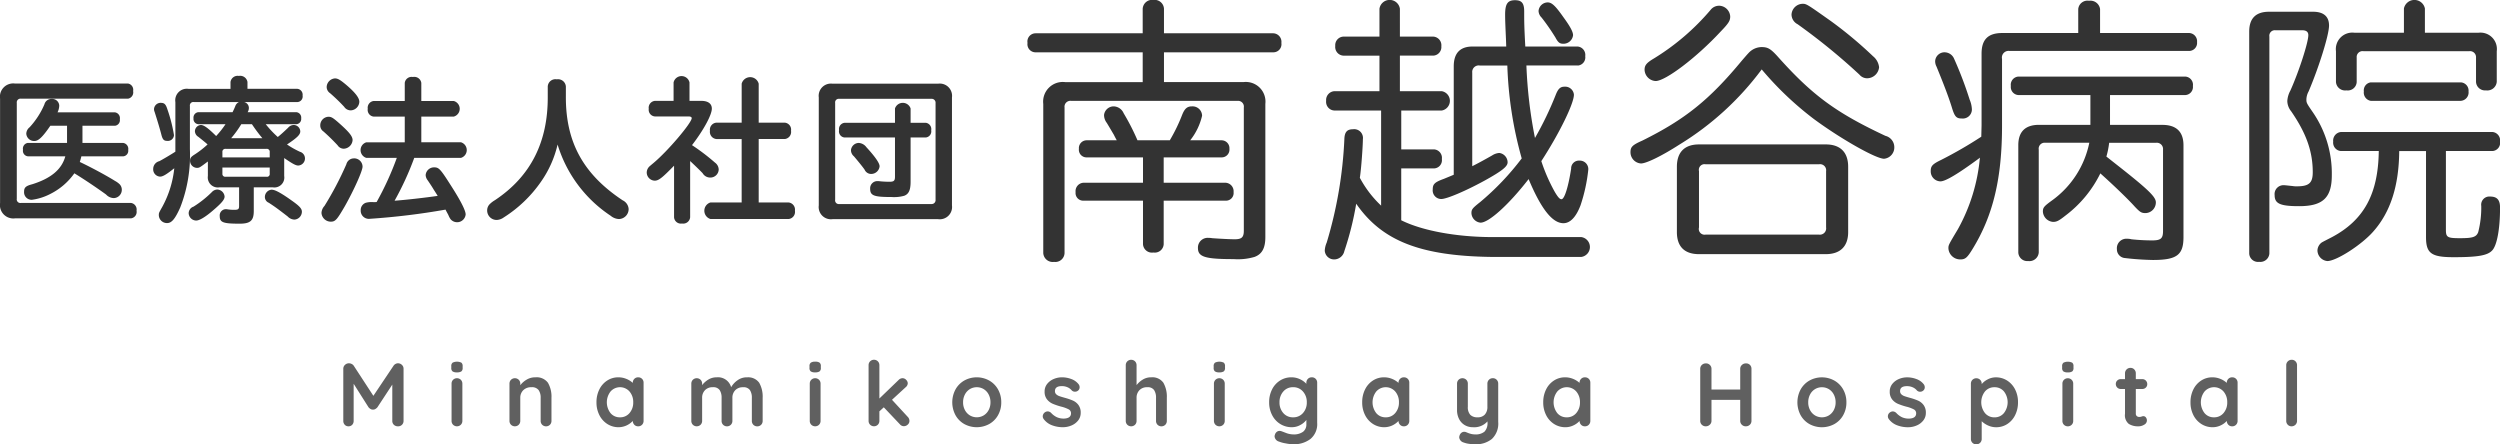
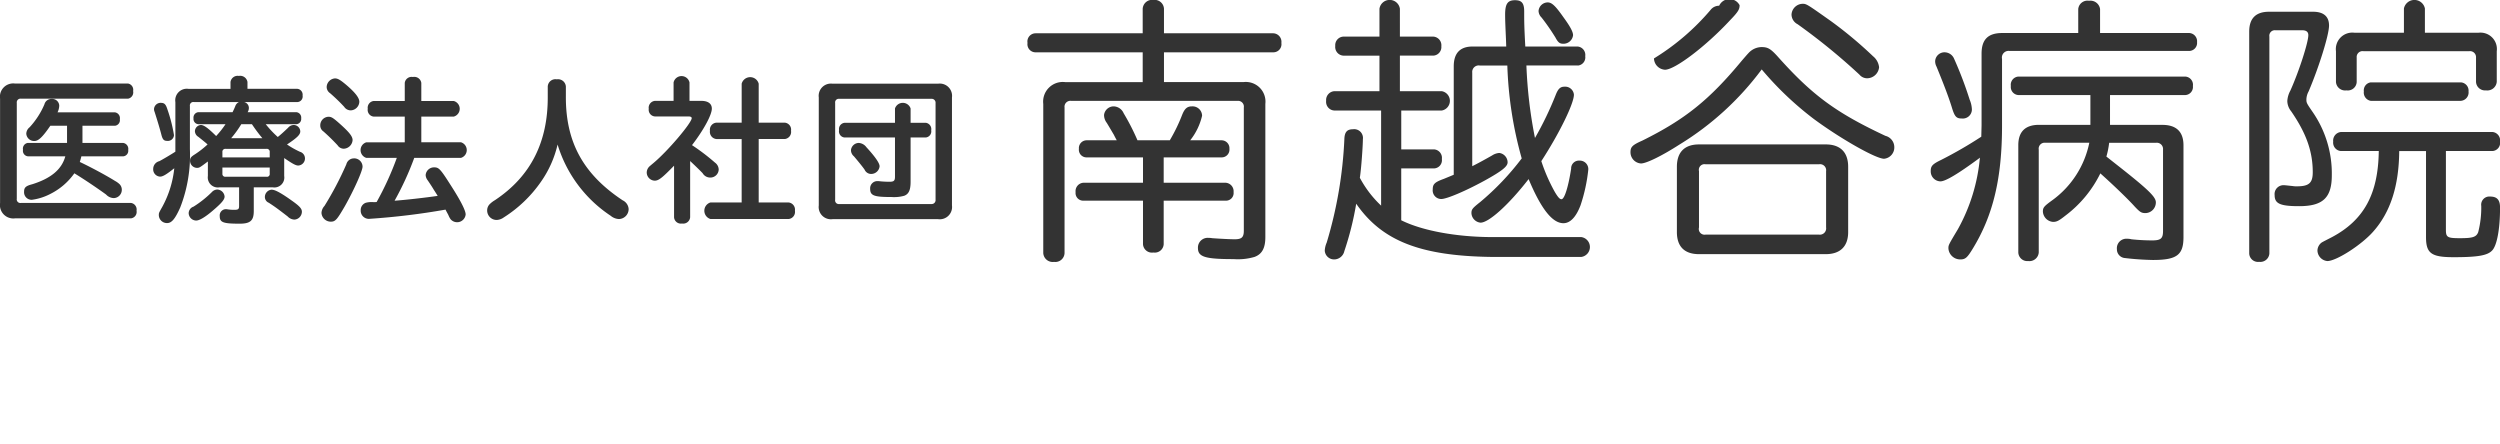
<svg xmlns="http://www.w3.org/2000/svg" id="logo.svg" width="417.094" height="74.125" viewBox="0 0 417.094 74.125">
  <defs>
    <style>
      .cls-1 {
        fill: #333;
      }

      .cls-1, .cls-2 {
        fill-rule: evenodd;
      }

      .cls-2 {
        fill: #606060;
      }
    </style>
  </defs>
  <path id="医療法人社団" class="cls-1" d="M292.345,823.577a0.6,0.6,0,0,1-.7-0.7V806.881a0.621,0.621,0,0,1,.7-0.7h17.873a1.069,1.069,0,0,0,.834-1.274,1.056,1.056,0,0,0-.834-1.249H291.355a2.217,2.217,0,0,0-2.5,2.523V823.6a2.236,2.236,0,0,0,2.5,2.549h19.332a1.078,1.078,0,0,0,.938-1.274,1.107,1.107,0,0,0-.938-1.3H292.345ZM302.611,810.7h5.419a0.939,0.939,0,0,0,.808-1.093,0.977,0.977,0,0,0-.808-1.144h-9.588a2.714,2.714,0,0,0,.287-1.118,1.17,1.17,0,0,0-1.277-1.118,1.2,1.2,0,0,0-1.2.91,13.29,13.29,0,0,1-2.476,3.823,1.416,1.416,0,0,0-.547,1.066,1.317,1.317,0,0,0,1.329,1.222c0.7,0,1.381-.65,2.684-2.548h2.787v2.861h-6.539a0.961,0.961,0,0,0-.808,1.144,0.923,0.923,0,0,0,.808,1.092h6.253c-0.6,2.185-2.371,3.667-5.5,4.655-1.094.286-1.381,0.547-1.381,1.249a1.258,1.258,0,0,0,1.3,1.352,9.29,9.29,0,0,0,3.048-.962,10.853,10.853,0,0,0,4.039-3.459c1.459,0.884,3.673,2.367,5.289,3.537a1.816,1.816,0,0,0,1.3.6,1.385,1.385,0,0,0,1.329-1.4,1.32,1.32,0,0,0-.391-0.937,3.544,3.544,0,0,0-.729-0.52c-1.407-.884-4.012-2.288-5.888-3.172,0.1-.313.182-0.6,0.26-0.937h6.983a0.927,0.927,0,0,0,.833-1.066,1,1,0,0,0-.833-1.17h-6.8V810.7Zm26.1-3.953a1.138,1.138,0,0,0-.6.65c-0.156.39-.26,0.624-0.469,1.04h-5.732a0.906,0.906,0,0,0-.781,1.014,0.879,0.879,0,0,0,.781.989h4.56a15.875,15.875,0,0,1-1.563,1.976c-1.329-1.326-2.059-1.846-2.554-1.846a1.072,1.072,0,0,0-.99,1.04,1.145,1.145,0,0,0,.573.937c0.652,0.52,1.3,1.039,1.538,1.274a15.886,15.886,0,0,1-2.059,1.612c-0.7.442-.859,0.625-0.859,1.093a1.18,1.18,0,0,0,1.12,1.2c0.417,0,.469-0.026,1.85-1.067v2.419a1.673,1.673,0,0,0,1.9,1.9h3.308v3.094c0,0.52-.13.651-0.755,0.651a6.7,6.7,0,0,1-1.173-.078,1.489,1.489,0,0,0-.286-0.027,1.038,1.038,0,0,0-1.016,1.145c0,1.066.547,1.274,3.335,1.274,1.771,0,2.344-.52,2.344-2.107v-3.952h3.2a1.655,1.655,0,0,0,1.876-1.9v-2.991c1.407,0.963,1.928,1.249,2.345,1.249a1.181,1.181,0,0,0,1.12-1.2,1.147,1.147,0,0,0-.834-1.092,14.445,14.445,0,0,1-2.162-1.222c1.693-1.118,2.215-1.639,2.215-2.185a1.113,1.113,0,0,0-1.1-1.066,1.256,1.256,0,0,0-.938.468c-0.6.572-1.3,1.222-1.719,1.535a16.888,16.888,0,0,1-2.006-2.133h5.132a0.88,0.88,0,0,0,.782-0.989,0.906,0.906,0,0,0-.782-1.014h-8.155a1.352,1.352,0,0,0,.209-0.728,1.011,1.011,0,0,0-.782-0.962h8.859a0.929,0.929,0,0,0,.885-1.092,0.982,0.982,0,0,0-.885-1.119h-8.312V803.4a1.226,1.226,0,0,0-1.433-1.014A1.2,1.2,0,0,0,327.3,803.4v1.144h-7.008a1.931,1.931,0,0,0-2.189,2.211v8.27c-0.677.442-2.162,1.326-2.683,1.586a1.334,1.334,0,0,0-1.016,1.275,1.212,1.212,0,0,0,1.146,1.3c0.469,0,1.068-.364,2.371-1.4a17.076,17.076,0,0,1-2.006,6.45c-0.573,1.014-.573,1.014-0.573,1.4a1.357,1.357,0,0,0,1.381,1.3c0.755,0,1.328-.676,2.188-2.6a24.071,24.071,0,0,0,1.616-9.753V807.4a0.567,0.567,0,0,1,.677-0.65h7.5Zm5.133,10.923v1.014a0.456,0.456,0,0,1-.547.52h-6.8a0.465,0.465,0,0,1-.547-0.52v-1.014h7.894Zm-7.894-1.691V815.1a0.483,0.483,0,0,1,.547-0.546h6.8a0.483,0.483,0,0,1,.547.546v0.884h-7.894Zm1.459-3.2a18.219,18.219,0,0,0,1.693-2.34h1.772a25.933,25.933,0,0,0,1.745,2.34h-5.21Zm-2.267,8.557a1.292,1.292,0,0,0-.938.416,17.7,17.7,0,0,1-3.074,2.445,1.169,1.169,0,0,0-.808,1.118,1.276,1.276,0,0,0,1.251,1.2c0.573,0,1.641-.65,3.022-1.872,1.3-1.119,1.719-1.665,1.719-2.133A1.281,1.281,0,0,0,325.14,821.341Zm9.041,0.026a1.226,1.226,0,0,0-1.147,1.222,1.037,1.037,0,0,0,.652.962c1.068,0.7,1.433.963,3.152,2.289a1.612,1.612,0,0,0,1.147.52,1.329,1.329,0,0,0,1.224-1.3c0-.52-0.365-0.937-1.693-1.873C335.744,821.913,334.728,821.367,334.181,821.367Zm-18.473-14.486a1.111,1.111,0,0,0-1.172,1.04,1.18,1.18,0,0,0,.1.468c0.521,1.639.834,2.679,1.121,3.771,0.208,0.833.416,1.067,0.964,1.067a1.016,1.016,0,0,0,1.146-.963,24.983,24.983,0,0,0-1.094-4.291C316.516,807.141,316.282,806.881,315.708,806.881Zm50.043,9.181a1.359,1.359,0,0,0,0-2.6h-6.618V809.17h5.419a1.349,1.349,0,0,0,0-2.6h-5.419v-3.017a1.183,1.183,0,0,0-1.407-.988,1.146,1.146,0,0,0-1.355.988v3.017h-5.21a1.138,1.138,0,0,0-.964,1.3,1.121,1.121,0,0,0,.964,1.3h5.21v4.291h-6.409a1.359,1.359,0,0,0,0,2.6h5.081a49.763,49.763,0,0,1-3.361,7.359,4.122,4.122,0,0,1-.5.026,3.763,3.763,0,0,0-1.3.1,1.278,1.278,0,0,0-.86,1.249,1.362,1.362,0,0,0,1.511,1.43,117.477,117.477,0,0,0,12.636-1.534c0.157,0.312.261,0.494,0.469,0.884a3.666,3.666,0,0,0,.365.7,1.43,1.43,0,0,0,2.527-.78c0-.65-0.833-2.289-2.4-4.734-1.8-2.834-2.058-3.12-2.839-3.12a1.4,1.4,0,0,0-1.433,1.274,1.515,1.515,0,0,0,.338.884c0.547,0.806.782,1.171,1.042,1.613,0.209,0.312.417,0.65,0.626,0.988-2.137.312-5.367,0.676-7.191,0.806a49.273,49.273,0,0,0,3.283-7.151h7.79ZM344.725,802.8a1.492,1.492,0,0,0-1.381,1.43,1.267,1.267,0,0,0,.574,1.04,30.089,30.089,0,0,1,2.344,2.263,1.314,1.314,0,0,0,1.1.6,1.5,1.5,0,0,0,1.433-1.43c0-.65-0.678-1.535-2.137-2.783C345.611,803.032,345.194,802.8,344.725,802.8Zm-1.068,6.4a1.424,1.424,0,0,0-1.381,1.456,1.185,1.185,0,0,0,.521.988c0.86,0.755,1.668,1.561,2.371,2.315a1.234,1.234,0,0,0,1.042.572,1.543,1.543,0,0,0,1.459-1.431c0-.6-0.5-1.248-1.875-2.5C344.439,809.378,344.152,809.2,343.657,809.2Zm4.247,6.943a1.3,1.3,0,0,0-1.277.989,54.277,54.277,0,0,1-3.647,6.943,1.836,1.836,0,0,0-.5,1.171,1.561,1.561,0,0,0,1.537,1.456c0.781,0,1.042-.312,2.371-2.6,1.511-2.678,2.944-5.877,2.944-6.579A1.4,1.4,0,0,0,347.9,816.139Zm35.348-11.989a1.308,1.308,0,0,0-1.511-1.2,1.282,1.282,0,0,0-1.512,1.2v1.638c0.053,7.646-2.865,13.368-8.806,17.321a4.432,4.432,0,0,0-.859.65,1.472,1.472,0,0,0-.443,1.067,1.577,1.577,0,0,0,1.589,1.586,2.142,2.142,0,0,0,1.172-.416,21.581,21.581,0,0,0,6.175-5.9,17.8,17.8,0,0,0,2.814-6.267,21.849,21.849,0,0,0,8.858,11.885,2.3,2.3,0,0,0,1.381.546,1.667,1.667,0,0,0,1.615-1.665,1.731,1.731,0,0,0-.99-1.456c-6.591-4.369-9.535-9.727-9.483-17.4V804.15Zm20.731,12.431c0.73,0.676,1.746,1.665,2.085,2.029a1.451,1.451,0,0,0,1.276.728,1.389,1.389,0,0,0,1.407-1.352,1.471,1.471,0,0,0-.625-1.144,35.549,35.549,0,0,0-3.83-2.913c1.928-2.5,3.309-5.045,3.309-6.086,0-.832-0.625-1.3-1.772-1.3h-1.954v-3.069a1.361,1.361,0,0,0-2.657,0v3.069h-3.1a1.15,1.15,0,0,0-1.042,1.326,1.115,1.115,0,0,0,1.042,1.274H403.7c0.365,0,.547.1,0.547,0.286,0,0.781-3.986,5.488-6.357,7.465-0.651.546-.651,0.546-0.756,0.65a1.44,1.44,0,0,0-.391.936,1.379,1.379,0,0,0,1.329,1.378c0.652,0,1.225-.442,3.231-2.5v8.608a1.137,1.137,0,0,0,1.329,1.04,1.161,1.161,0,0,0,1.354-1.04v-9.389Zm8.6-6.4H408.36a1.177,1.177,0,0,0-1.068,1.352,1.2,1.2,0,0,0,1.068,1.378h4.221V823.5H407.37a1.443,1.443,0,0,0,0,2.757h13.053a1.186,1.186,0,0,0,1.043-1.378,1.2,1.2,0,0,0-1.043-1.379h-5V812.914h4.351a1.186,1.186,0,0,0,1.042-1.378,1.161,1.161,0,0,0-1.042-1.352h-4.351v-6.5a1.469,1.469,0,0,0-2.84,0v6.5Zm25.578,0.026h-8.442a1.041,1.041,0,0,0-.885,1.222,1.025,1.025,0,0,0,.885,1.222h8.442v6.554c0,0.65-.182.833-0.886,0.833a14.91,14.91,0,0,1-1.615-.079,2.3,2.3,0,0,0-.365-0.026,1.2,1.2,0,0,0-1.277,1.275c0,1.144.626,1.378,3.57,1.378a6.239,6.239,0,0,0,2.11-.208c0.756-.286,1.068-0.936,1.068-2.34v-7.387h2.554a1.029,1.029,0,0,0,.885-1.2,1.067,1.067,0,0,0-.885-1.248h-2.554v-2.393a1.374,1.374,0,0,0-2.605,0v2.393Zm-6.045,3.355a1.329,1.329,0,0,0-1.3,1.222,1.366,1.366,0,0,0,.5,1.014c0.7,0.832,1.407,1.691,1.771,2.211a1.188,1.188,0,0,0,1.1.728,1.417,1.417,0,0,0,1.407-1.274c0-.521-0.73-1.587-2.189-3.173A1.734,1.734,0,0,0,432.114,813.565Zm-4.377-9.883a2.038,2.038,0,0,0-2.292,2.289v18.022a2.038,2.038,0,0,0,2.292,2.289H445.35a2.047,2.047,0,0,0,2.319-2.289V805.971a2.047,2.047,0,0,0-2.319-2.289H427.737Zm0.443,3.225a0.6,0.6,0,0,1,.678-0.7h15.371a0.644,0.644,0,0,1,.7.7v16.124a0.652,0.652,0,0,1-.7.728H428.858a0.612,0.612,0,0,1-.678-0.728V806.907Z" transform="translate(-288.844 -789.719)" />
-   <path id="南越谷病院" class="cls-1" d="M483.039,803.417v-4.968H501.29a1.353,1.353,0,0,0,1.336-1.564,1.419,1.419,0,0,0-1.336-1.611H483.039V791.18a1.563,1.563,0,0,0-1.751-1.472,1.581,1.581,0,0,0-1.8,1.472v4.094H461.608a1.372,1.372,0,0,0-1.336,1.611,1.353,1.353,0,0,0,1.336,1.564H479.49v4.968H466.54a3.279,3.279,0,0,0-3.641,3.635V831.94a1.581,1.581,0,0,0,1.8,1.472,1.539,1.539,0,0,0,1.752-1.472V807.649a0.977,0.977,0,0,1,1.106-1.1H495.3a0.963,0.963,0,0,1,1.06,1.1v20.565c0,1.1-.368,1.425-1.521,1.425-0.737,0-2.534-.091-3.779-0.183a2.594,2.594,0,0,0-.553-0.047,1.623,1.623,0,0,0-1.8,1.7c0,1.472,1.2,1.84,5.945,1.84a9.8,9.8,0,0,0,3.5-.368c1.244-.46,1.8-1.472,1.8-3.312v-22.22a3.279,3.279,0,0,0-3.641-3.635H483.039Zm-3.5,12.559v4.233h-9.955a1.4,1.4,0,0,0-1.29,1.564,1.273,1.273,0,0,0,1.29,1.426h9.955v7.269a1.5,1.5,0,0,0,1.752,1.38,1.485,1.485,0,0,0,1.7-1.38V823.2h10.37a1.273,1.273,0,0,0,1.29-1.426,1.424,1.424,0,0,0-1.29-1.564h-10.37v-4.233h9.678a1.3,1.3,0,0,0,1.291-1.426,1.324,1.324,0,0,0-1.291-1.426h-5.254a10.336,10.336,0,0,0,1.982-4.094,1.588,1.588,0,0,0-1.7-1.564c-0.784,0-1.2.367-1.613,1.38a28.482,28.482,0,0,1-2.074,4.278h-5.392a37.742,37.742,0,0,0-2.305-4.508,1.877,1.877,0,0,0-1.613-1.15,1.621,1.621,0,0,0-1.659,1.426,2.162,2.162,0,0,0,.461,1.334c0.968,1.61,1.06,1.794,1.152,1.932,0.138,0.276.277,0.552,0.507,0.966h-5.023a1.3,1.3,0,0,0-1.291,1.426,1.274,1.274,0,0,0,1.291,1.426h9.4Zm43.087,1.841h5.485a1.37,1.37,0,0,0,1.29-1.564,1.415,1.415,0,0,0-1.29-1.611h-5.485v-6.486H529.4a1.638,1.638,0,0,0,0-3.221h-7V799h5.577a1.428,1.428,0,0,0,1.336-1.564,1.444,1.444,0,0,0-1.336-1.61h-5.577V791.18a1.723,1.723,0,0,0-3.41,0v4.647h-6.038a1.428,1.428,0,0,0-1.336,1.564,1.444,1.444,0,0,0,1.336,1.61h6.038v5.934h-7.559a1.474,1.474,0,0,0-1.336,1.61,1.445,1.445,0,0,0,1.336,1.611h7.835v15.871a18.062,18.062,0,0,1-3.549-4.646c0.231-1.427.507-5.337,0.507-6.441a1.465,1.465,0,0,0-1.659-1.656c-0.968,0-1.383.46-1.429,1.61a70.443,70.443,0,0,1-2.949,17.3,3.829,3.829,0,0,0-.323,1.334A1.561,1.561,0,0,0,511.516,833a1.759,1.759,0,0,0,1.613-1.38,50.824,50.824,0,0,0,1.982-7.913c4.286,6.211,10.739,8.741,22.721,8.879h14.84a1.674,1.674,0,0,0,0-3.312H537.878c-5.991,0-11.752-1.058-15.255-2.807v-8.648Zm29.45-17.16a1.366,1.366,0,0,0,1.245-1.564,1.41,1.41,0,0,0-1.245-1.61h-8.756c-0.185-3.45-.185-4.187-0.185-5.889,0-1.334-.414-1.84-1.521-1.84-1.244,0-1.659.6-1.659,2.438,0,0.828.046,1.932,0.139,4l0.046,1.289h-5.623c-2.074,0-3.134,1.1-3.134,3.312v18.08c-0.645.276-1.106,0.46-1.659,0.69-1.521.552-1.844,0.874-1.844,1.748a1.433,1.433,0,0,0,1.429,1.61c0.922,0,4.148-1.38,7.328-3.128,2.811-1.564,3.733-2.3,3.733-2.991a1.6,1.6,0,0,0-1.382-1.564,2.5,2.5,0,0,0-1.2.414c-0.968.552-2.212,1.243-3.318,1.795v-15.6a1.085,1.085,0,0,1,1.244-1.2h4.609a64.6,64.6,0,0,0,2.4,15.5,44.251,44.251,0,0,1-6.914,7.269c-1.336,1.058-1.474,1.242-1.474,1.886a1.679,1.679,0,0,0,1.521,1.565c1.382,0,4.7-2.991,8.019-7.269,2.074,4.968,3.963,7.36,5.807,7.36,1.152,0,2.12-1.057,2.857-2.99a27.724,27.724,0,0,0,1.291-5.934,1.414,1.414,0,0,0-1.475-1.518,1.29,1.29,0,0,0-1.383,1.334c-0.461,2.99-1.106,5.106-1.613,5.106-0.276,0-.553-0.276-1.106-1.2a29.062,29.062,0,0,1-2.258-5.153c3.042-4.692,5.438-9.614,5.438-11.086a1.459,1.459,0,0,0-1.567-1.335c-0.691,0-1.06.322-1.475,1.38a55.239,55.239,0,0,1-3.456,7.177,76.321,76.321,0,0,1-1.429-12.1h8.572Zm-5.023-10.535a1.551,1.551,0,0,0-1.521,1.426,1.627,1.627,0,0,0,.507,1.1,36.073,36.073,0,0,1,2.3,3.312c0.461,0.874.738,1.059,1.337,1.059a1.608,1.608,0,0,0,1.613-1.426c0-.553-0.461-1.427-1.567-2.945C548.34,790.674,547.741,790.122,547.05,790.122ZM572.3,813.814c-2.4,0-3.687,1.288-3.687,3.726v10.9c0,2.392,1.244,3.68,3.687,3.68h21.154c2.4,0,3.733-1.288,3.733-3.68v-10.9c0-2.438-1.336-3.726-3.733-3.726H572.3Zm0,4.463a0.944,0.944,0,0,1,1.106-1.15h18.9a1.02,1.02,0,0,1,1.2,1.15v9.384a1.053,1.053,0,0,1-1.2,1.2h-18.9a0.961,0.961,0,0,1-1.106-1.2v-9.384Zm3.364-27.6a1.787,1.787,0,0,0-1.428.69,39.344,39.344,0,0,1-9.448,8.1c-1.245.736-1.567,1.15-1.567,1.886a1.951,1.951,0,0,0,1.843,1.886c1.659,0,6.867-3.956,10.831-8.235,1.382-1.426,1.613-1.839,1.613-2.53A1.9,1.9,0,0,0,575.665,790.674Zm13.873-.322a1.9,1.9,0,0,0-1.8,1.794,1.844,1.844,0,0,0,1.014,1.61,102.446,102.446,0,0,1,10.324,8.419,1.66,1.66,0,0,0,1.336.6,2.032,2.032,0,0,0,1.936-1.84,2.752,2.752,0,0,0-1.014-1.84,68.294,68.294,0,0,0-7-5.843C590.229,790.352,590.229,790.352,589.538,790.352ZM582.763,801.3a53.9,53.9,0,0,0,8.71,8.281c4.425,3.266,10.324,6.624,11.707,6.624a1.894,1.894,0,0,0,1.705-1.978,1.948,1.948,0,0,0-1.475-1.84c-8.157-3.818-12.121-6.717-17.744-12.973-1.382-1.564-1.843-1.84-2.949-1.84a3,3,0,0,0-2.166,1.012c-0.185.184-.692,0.782-1.06,1.2-5.439,6.579-9.494,9.845-16.638,13.387-1.659.736-1.982,1.058-1.982,1.932a1.875,1.875,0,0,0,1.752,1.887c0.875,0,3.456-1.243,6.452-3.175A48.7,48.7,0,0,0,582.763,801.3Zm52.811-6.073H622.9c-2.4,0-3.456,1.105-3.456,3.451V810.64l-0.046,1.886a70.276,70.276,0,0,1-6.683,3.864c-1.429.69-1.751,1.013-1.751,1.841a1.664,1.664,0,0,0,1.613,1.748c0.829,0,2.857-1.2,6.36-3.773l0.23-.183a30.076,30.076,0,0,1-3.687,11.961c-1.567,2.622-1.567,2.622-1.567,3.174A1.972,1.972,0,0,0,615.9,833c0.83,0,1.152-.276,2.074-1.794,3.41-5.567,4.885-11.777,4.885-20.518V799.553a1.112,1.112,0,0,1,1.245-1.334h30a1.338,1.338,0,0,0,1.291-1.472,1.381,1.381,0,0,0-1.291-1.519H639.215v-4a1.622,1.622,0,0,0-1.843-1.38,1.548,1.548,0,0,0-1.8,1.38v4Zm5.3,15.32v-4.969h12.582a1.348,1.348,0,0,0,1.245-1.518,1.366,1.366,0,0,0-1.245-1.564H625.573a1.366,1.366,0,0,0-1.244,1.564,1.348,1.348,0,0,0,1.244,1.518H637.6v4.969H629.03c-2.3,0-3.457,1.15-3.457,3.4v17.9a1.5,1.5,0,0,0,1.659,1.426,1.56,1.56,0,0,0,1.752-1.426v-17.16a0.991,0.991,0,0,1,1.106-1.15h7.328a15.693,15.693,0,0,1-6.084,9.523c-1.521,1.1-1.659,1.288-1.659,1.979a1.831,1.831,0,0,0,1.705,1.7c0.6,0,.968-0.184,2.12-1.1a19.575,19.575,0,0,0,5.761-6.993c2.166,1.933,4.7,4.371,5.761,5.567,0.876,0.92,1.106,1.059,1.8,1.059a1.782,1.782,0,0,0,1.7-1.795c0-.92-1.291-2.162-6.5-6.256l-1.752-1.38a14.464,14.464,0,0,0,.461-2.3h7.835a1.043,1.043,0,0,1,1.152,1.15v13.571c0,1.243-.369,1.565-1.8,1.565a33.691,33.691,0,0,1-3.457-.185,2.8,2.8,0,0,0-.737-0.091,1.586,1.586,0,0,0-1.7,1.748,1.454,1.454,0,0,0,1.336,1.472,46.255,46.255,0,0,0,4.655.322c4.01,0,5.116-.828,5.116-3.818v-15.32c0-2.254-1.2-3.4-3.5-3.4h-8.757Zm-27.514-12.1a1.56,1.56,0,0,0-1.659,1.472,1.928,1.928,0,0,0,.23.92c1.245,3.036,2.074,5.2,2.627,7.039,0.415,1.288.692,1.61,1.567,1.61a1.523,1.523,0,0,0,1.706-1.472,4.549,4.549,0,0,0-.369-1.656,63.373,63.373,0,0,0-2.627-6.9A1.73,1.73,0,0,0,613.36,798.449Zm80.049-3.266v-4.049a1.788,1.788,0,0,0-3.5,0v4.049h-8.25a2.752,2.752,0,0,0-3.088,3.082v5.152a1.529,1.529,0,0,0,1.751,1.381,1.486,1.486,0,0,0,1.706-1.381v-4.094a0.979,0.979,0,0,1,1.152-1.058h17.605a1,1,0,0,1,1.152,1.058v4.048a1.5,1.5,0,0,0,1.66,1.427,1.578,1.578,0,0,0,1.8-1.427v-5.106a2.738,2.738,0,0,0-3.042-3.082h-8.941Zm-20.509-.415c0.738,0,1.06.276,1.06,0.829,0,1.2-1.567,6.072-3,9.247a4.1,4.1,0,0,0-.507,1.748,2.816,2.816,0,0,0,.645,1.7c2.535,3.681,3.6,6.717,3.6,10.168,0,1.794-.645,2.346-2.627,2.346a3.739,3.739,0,0,1-.738-0.046c-1.29-.138-1.29-0.138-1.428-0.138a1.479,1.479,0,0,0-1.567,1.656c0,1.426.921,1.84,4.1,1.84,3.964,0,5.439-1.426,5.439-5.152a18.032,18.032,0,0,0-3.18-10.535c-1.014-1.473-1.06-1.564-1.06-2.117a2.934,2.934,0,0,1,.368-1.334c1.706-4,3.411-9.431,3.411-11,0-1.518-.922-2.3-2.673-2.3h-7.328q-3.318,0-3.318,3.312v37.034a1.467,1.467,0,0,0,1.659,1.38,1.512,1.512,0,0,0,1.705-1.38V795.827a0.917,0.917,0,0,1,1.014-1.059H672.9Zm24.012,20.151H704.7a1.367,1.367,0,0,0,1.244-1.565,1.41,1.41,0,0,0-1.244-1.61H679.4a1.441,1.441,0,0,0-1.291,1.61,1.4,1.4,0,0,0,1.291,1.565h6.314c-0.092,7.13-2.443,11.5-7.789,14.353-1.521.782-1.521,0.782-1.751,0.92a1.732,1.732,0,0,0-.692,1.288,1.808,1.808,0,0,0,1.659,1.794c1.475,0,5.669-2.668,7.651-4.922,2.9-3.267,4.286-7.683,4.332-13.433h4.471v14.353c0,2.714.875,3.358,4.608,3.358,3.964,0,5.623-.276,6.407-1.1,0.829-.828,1.336-3.634,1.336-7.177,0-1.288-.507-1.84-1.659-1.84a1.363,1.363,0,0,0-1.475,1.564,16.667,16.667,0,0,1-.507,4.371c-0.322.828-.922,1.012-3.042,1.012-2.074,0-2.35-.138-2.35-1.381V814.919Zm-12.536-11.456a1.345,1.345,0,0,0-1.152,1.518,1.393,1.393,0,0,0,1.152,1.564H699.4a1.4,1.4,0,0,0,1.29-1.564,1.38,1.38,0,0,0-1.29-1.518H684.376Z" transform="translate(-288.844 -789.719)" />
-   <path id="Minamikoshigaya_Hospital" data-name="Minamikoshigaya Hospital" class="cls-2" d="M355.24,850.329a0.84,0.84,0,0,0-.413.113,0.916,0.916,0,0,0-.324.292l-3.366,5.025-3.276-5.025a0.869,0.869,0,0,0-.345-0.292,1,1,0,0,0-.451-0.113,0.926,0.926,0,0,0-.669.27,0.869,0.869,0,0,0-.278.645v8.685a0.928,0.928,0,0,0,.241.653,0.8,0.8,0,0,0,.616.262,0.827,0.827,0,0,0,.631-0.255,0.925,0.925,0,0,0,.241-0.66v-6.18l2.479,3.915a1.27,1.27,0,0,0,.346.293,0.667,0.667,0,0,0,.39.1,0.7,0.7,0,0,0,.406-0.1,1.3,1.3,0,0,0,.346-0.293l2.479-3.78v6.045a0.88,0.88,0,0,0,.263.66,0.94,0.94,0,0,0,.684.255,0.887,0.887,0,0,0,.932-0.915v-8.685a0.861,0.861,0,0,0-.278-0.652,0.924,0.924,0,0,0-.654-0.263h0Zm10.744,9.6v-6.195a0.9,0.9,0,0,0-.256-0.652,0.925,0.925,0,0,0-1.292,0,0.9,0.9,0,0,0-.255.652v6.195a0.9,0.9,0,0,0,.255.653,0.927,0.927,0,0,0,1.292,0,0.9,0.9,0,0,0,.256-0.653h0Zm-0.917-8.085a1.314,1.314,0,0,0,.744-0.157,0.691,0.691,0,0,0,.218-0.593v-0.285a0.7,0.7,0,0,0-.21-0.585,1.693,1.693,0,0,0-1.458,0,0.68,0.68,0,0,0-.225.585v0.285a0.7,0.7,0,0,0,.21.585,1.2,1.2,0,0,0,.721.165h0Zm13.074,0.825a2.756,2.756,0,0,0-1.435.39,3.634,3.634,0,0,0-1.06.93v-0.255a0.9,0.9,0,0,0-.255-0.652,0.925,0.925,0,0,0-1.292,0,0.9,0.9,0,0,0-.256.652v6.195a0.9,0.9,0,0,0,.256.653,0.927,0.927,0,0,0,1.292,0,0.9,0.9,0,0,0,.255-0.653v-3.84a1.736,1.736,0,0,1,.5-1.268,1.84,1.84,0,0,1,1.368-.5,1.373,1.373,0,0,1,1.187.473,2.157,2.157,0,0,1,.345,1.3v3.84a0.9,0.9,0,0,0,.256.653,0.927,0.927,0,0,0,1.292,0,0.9,0.9,0,0,0,.256-0.653v-3.84a4.611,4.611,0,0,0-.586-2.512,2.329,2.329,0,0,0-2.119-.908h0Zm17.176,0a0.866,0.866,0,0,0-.647.263,0.9,0.9,0,0,0-.255.652V853.6a3.555,3.555,0,0,0-1.067-.667,3.485,3.485,0,0,0-1.352-.263,3.35,3.35,0,0,0-1.841.533,3.7,3.7,0,0,0-1.315,1.484,4.709,4.709,0,0,0-.481,2.153,4.6,4.6,0,0,0,.489,2.145,3.731,3.731,0,0,0,1.329,1.478,3.442,3.442,0,0,0,1.879.532,3.254,3.254,0,0,0,2.359-1.05,0.944,0.944,0,0,0,.263.645,0.851,0.851,0,0,0,.639.255,0.865,0.865,0,0,0,.646-0.262,0.9,0.9,0,0,0,.255-0.653v-6.345a0.893,0.893,0,0,0-.255-0.66,0.878,0.878,0,0,0-.646-0.255h0Zm-3.036,6.675a1.983,1.983,0,0,1-1.585-.713,2.939,2.939,0,0,1,.007-3.592,2.106,2.106,0,0,1,3.171,0,2.67,2.67,0,0,1,.616,1.8,2.638,2.638,0,0,1-.616,1.792,2.006,2.006,0,0,1-1.593.713h0Zm21.173-6.675a2.621,2.621,0,0,0-1.585.51,3.527,3.527,0,0,0-1.044,1.14,2.276,2.276,0,0,0-2.42-1.65,2.607,2.607,0,0,0-1.39.383,3.639,3.639,0,0,0-1.029.922v-0.24a0.9,0.9,0,0,0-.256-0.652,0.925,0.925,0,0,0-1.292,0,0.9,0.9,0,0,0-.256.652v6.195a0.9,0.9,0,0,0,.256.653,0.927,0.927,0,0,0,1.292,0,0.9,0.9,0,0,0,.256-0.653v-3.84a1.776,1.776,0,0,1,.473-1.268,1.723,1.723,0,0,1,1.315-.5,1.272,1.272,0,0,1,1.134.473,2.262,2.262,0,0,1,.324,1.3v3.84a0.9,0.9,0,0,0,.255.653,0.927,0.927,0,0,0,1.292,0,0.9,0.9,0,0,0,.256-0.653v-3.84a1.781,1.781,0,0,1,.473-1.268,1.723,1.723,0,0,1,1.315-.5,1.275,1.275,0,0,1,1.135.473,2.27,2.27,0,0,1,.323,1.3v3.84a0.9,0.9,0,0,0,.255.653,0.929,0.929,0,0,0,1.293,0,0.9,0.9,0,0,0,.255-0.653v-3.84a4.7,4.7,0,0,0-.571-2.512,2.24,2.24,0,0,0-2.059-.908h0Zm12.292,7.26v-6.195a0.9,0.9,0,0,0-.255-0.652,0.925,0.925,0,0,0-1.292,0,0.9,0.9,0,0,0-.256.652v6.195a0.9,0.9,0,0,0,.256.653,0.927,0.927,0,0,0,1.292,0,0.9,0.9,0,0,0,.255-0.653h0Zm-0.916-8.085a1.318,1.318,0,0,0,.744-0.157,0.691,0.691,0,0,0,.217-0.593v-0.285a0.7,0.7,0,0,0-.21-0.585,1.228,1.228,0,0,0-.736-0.165,1.241,1.241,0,0,0-.722.165,0.68,0.68,0,0,0-.225.585v0.285a0.7,0.7,0,0,0,.21.585,1.2,1.2,0,0,0,.722.165h0Zm15.462,7.425-2.629-2.85,2.269-2.085a0.9,0.9,0,0,0,.36-0.675,0.825,0.825,0,0,0-.263-0.563,0.8,0.8,0,0,0-.593-0.277,0.91,0.91,0,0,0-.661.285l-3.216,3.1v-5.55a0.9,0.9,0,0,0-.255-0.652,0.926,0.926,0,0,0-1.293,0,0.9,0.9,0,0,0-.255.652v9.27a0.9,0.9,0,0,0,.255.653,0.929,0.929,0,0,0,1.293,0,0.9,0.9,0,0,0,.255-0.653v-1.575l0.736-.675,2.7,2.85a0.853,0.853,0,0,0,.661.3,0.936,0.936,0,0,0,.624-0.255,0.8,0.8,0,0,0,.293-0.63,0.955,0.955,0,0,0-.286-0.675h0Zm15.6-2.43a4.282,4.282,0,0,0-.541-2.153,3.872,3.872,0,0,0-1.48-1.484,4.286,4.286,0,0,0-4.14,0,3.886,3.886,0,0,0-1.472,1.484,4.555,4.555,0,0,0,0,4.306,3.827,3.827,0,0,0,1.472,1.477,4.343,4.343,0,0,0,4.14,0,3.813,3.813,0,0,0,1.48-1.477,4.279,4.279,0,0,0,.541-2.153h0Zm-1.8,0a2.705,2.705,0,0,1-.308,1.3,2.271,2.271,0,0,1-.826.885,2.257,2.257,0,0,1-2.3,0,2.271,2.271,0,0,1-.826-0.885,2.694,2.694,0,0,1-.308-1.3,2.736,2.736,0,0,1,.308-1.312,2.266,2.266,0,0,1,.826-0.893,2.257,2.257,0,0,1,2.3,0,2.266,2.266,0,0,1,.826.893,2.747,2.747,0,0,1,.308,1.312h0Zm8.851,2.76a3.074,3.074,0,0,0,1.4,1.065,5.1,5.1,0,0,0,1.848.33,3.619,3.619,0,0,0,1.4-.285,2.752,2.752,0,0,0,1.12-.832,2,2,0,0,0,.435-1.283,2.106,2.106,0,0,0-.375-1.305,2.323,2.323,0,0,0-.917-0.735,10.005,10.005,0,0,0-1.352-.465c-0.391-.109-0.694-0.2-0.91-0.277a1.437,1.437,0,0,1-.533-0.315,0.707,0.707,0,0,1-.21-0.533q0-.825,1.142-0.825a2.316,2.316,0,0,1,.969.195,1.919,1.919,0,0,1,.7.525,0.728,0.728,0,0,0,.541.21,0.756,0.756,0,0,0,.48-0.165,0.7,0.7,0,0,0,.286-0.57,0.834,0.834,0,0,0-.195-0.54,2.678,2.678,0,0,0-1.2-.84,4.363,4.363,0,0,0-1.532-.285,3.518,3.518,0,0,0-1.42.292,2.733,2.733,0,0,0-1.082.825,1.985,1.985,0,0,0-.414,1.253,2.012,2.012,0,0,0,.4,1.313,2.51,2.51,0,0,0,.946.727,10.778,10.778,0,0,0,1.42.48,5.62,5.62,0,0,1,1.24.45,0.718,0.718,0,0,1,.4.66q0,0.84-1.172.885a2.8,2.8,0,0,1-1.179-.225,3.172,3.172,0,0,1-.94-0.69,0.85,0.85,0,0,0-.6-0.285,0.855,0.855,0,0,0-.826.795,0.729,0.729,0,0,0,.135.45h0Zm17.942-6.93a2.607,2.607,0,0,0-1.39.383,3.639,3.639,0,0,0-1.029.922v-3.315a0.9,0.9,0,0,0-.255-0.652,0.926,0.926,0,0,0-1.293,0,0.9,0.9,0,0,0-.255.652v9.27a0.9,0.9,0,0,0,.255.653,0.929,0.929,0,0,0,1.293,0,0.9,0.9,0,0,0,.255-0.653v-3.84a1.781,1.781,0,0,1,.473-1.268,1.723,1.723,0,0,1,1.315-.5,1.275,1.275,0,0,1,1.135.473,2.27,2.27,0,0,1,.323,1.3v3.84a0.9,0.9,0,0,0,.255.653,0.929,0.929,0,0,0,1.293,0,0.9,0.9,0,0,0,.255-0.653v-3.84a4.7,4.7,0,0,0-.571-2.512,2.24,2.24,0,0,0-2.059-.908h0Zm12.293,7.26v-6.195a0.9,0.9,0,0,0-.256-0.652,0.925,0.925,0,0,0-1.292,0,0.9,0.9,0,0,0-.256.652v6.195a0.9,0.9,0,0,0,.256.653,0.927,0.927,0,0,0,1.292,0,0.9,0.9,0,0,0,.256-0.653h0Zm-0.917-8.085a1.318,1.318,0,0,0,.744-0.157,0.691,0.691,0,0,0,.218-0.593v-0.285a0.7,0.7,0,0,0-.211-0.585,1.691,1.691,0,0,0-1.457,0,0.678,0.678,0,0,0-.226.585v0.285a0.7,0.7,0,0,0,.211.585,1.193,1.193,0,0,0,.721.165h0Zm15.433,0.825a0.866,0.866,0,0,0-.647.263,0.9,0.9,0,0,0-.255.652v0.165a3.361,3.361,0,0,0-1.067-.765,3.279,3.279,0,0,0-1.428-.315,3.473,3.473,0,0,0-1.885.533,3.706,3.706,0,0,0-1.338,1.484,4.649,4.649,0,0,0-.488,2.153,4.542,4.542,0,0,0,.5,2.145,3.723,3.723,0,0,0,1.36,1.478,3.578,3.578,0,0,0,1.916.532,2.89,2.89,0,0,0,1.435-.375,3.006,3.006,0,0,0,1-.84v0.72a1.518,1.518,0,0,1-.549,1.253,2.616,2.616,0,0,1-1.66.442,3.518,3.518,0,0,1-1.24-.262c-0.456-.176-0.7-0.268-0.744-0.278a0.9,0.9,0,0,0-.285-0.045,0.745,0.745,0,0,0-.473.173,0.923,0.923,0,0,0-.308.5,0.747,0.747,0,0,0-.046.24,0.984,0.984,0,0,0,.737.87,5.455,5.455,0,0,0,1.119.3,7.067,7.067,0,0,0,1.24.15,4.567,4.567,0,0,0,2.878-.877,3.209,3.209,0,0,0,1.134-2.708v-6.675a0.893,0.893,0,0,0-.255-0.66,0.878,0.878,0,0,0-.646-0.255h0Zm-3.111,6.675a2.084,2.084,0,0,1-1.638-.713,2.6,2.6,0,0,1-.631-1.792,2.631,2.631,0,0,1,.631-1.8,2.077,2.077,0,0,1,1.638-.72,2.1,2.1,0,0,1,1.645.72,2.612,2.612,0,0,1,.639,1.8,2.581,2.581,0,0,1-.639,1.792,2.106,2.106,0,0,1-1.645.713h0Zm18.483-6.675a0.864,0.864,0,0,0-.646.263,0.9,0.9,0,0,0-.255.652V853.6a3.567,3.567,0,0,0-1.067-.667,3.49,3.49,0,0,0-1.353-.263,3.353,3.353,0,0,0-1.841.533,3.688,3.688,0,0,0-1.314,1.484,4.709,4.709,0,0,0-.481,2.153,4.6,4.6,0,0,0,.488,2.145,3.741,3.741,0,0,0,1.33,1.478,3.439,3.439,0,0,0,1.878.532,3.259,3.259,0,0,0,2.36-1.05,0.939,0.939,0,0,0,.263.645,0.85,0.85,0,0,0,.638.255,0.861,0.861,0,0,0,.646-0.262,0.9,0.9,0,0,0,.256-0.653v-6.345a0.89,0.89,0,0,0-.256-0.66,0.875,0.875,0,0,0-.646-0.255h0Zm-3.035,6.675a1.984,1.984,0,0,1-1.586-.713,2.941,2.941,0,0,1,.008-3.592,2.106,2.106,0,0,1,3.171,0,2.675,2.675,0,0,1,.616,1.8,2.643,2.643,0,0,1-.616,1.792,2.006,2.006,0,0,1-1.593.713h0Zm17.867-6.525a0.862,0.862,0,0,0-.646.263,0.9,0.9,0,0,0-.256.652v3.84a1.853,1.853,0,0,1-.428,1.313,1.577,1.577,0,0,1-1.21.457,1.638,1.638,0,0,1-1.209-.412,1.865,1.865,0,0,1-.414-1.358v-3.84a0.9,0.9,0,0,0-.255-0.652,0.925,0.925,0,0,0-1.292,0,0.9,0.9,0,0,0-.256.652v4.38a3.252,3.252,0,0,0,.331,1.493,2.484,2.484,0,0,0,.931,1.02,2.6,2.6,0,0,0,1.383.367,2.929,2.929,0,0,0,2.434-.975v0.15a2.046,2.046,0,0,1-.5,1.567,2.284,2.284,0,0,1-1.571.458,2.7,2.7,0,0,1-.608-0.067,3.881,3.881,0,0,1-.556-0.173c-0.175-.07-0.3-0.12-0.368-0.15a0.9,0.9,0,0,0-.286-0.045,0.741,0.741,0,0,0-.473.173,0.925,0.925,0,0,0-.308.5,0.771,0.771,0,0,0-.045.24,0.983,0.983,0,0,0,.736.87,3.909,3.909,0,0,0,.864.218,6.831,6.831,0,0,0,1.044.082,4.2,4.2,0,0,0,2.811-.892,3.532,3.532,0,0,0,1.051-2.843v-6.375a0.9,0.9,0,0,0-.255-0.652,0.864,0.864,0,0,0-.646-0.263h0Zm15.372-.15a0.865,0.865,0,0,0-.646.263,0.9,0.9,0,0,0-.255.652V853.6a3.555,3.555,0,0,0-1.067-.667,3.49,3.49,0,0,0-1.353-.263,3.349,3.349,0,0,0-1.84.533,3.69,3.69,0,0,0-1.315,1.484,4.709,4.709,0,0,0-.481,2.153,4.611,4.611,0,0,0,.488,2.145,3.741,3.741,0,0,0,1.33,1.478,3.439,3.439,0,0,0,1.878.532,3.059,3.059,0,0,0,1.345-.307,3.091,3.091,0,0,0,1.015-.743,0.939,0.939,0,0,0,.263.645,0.85,0.85,0,0,0,.638.255,0.865,0.865,0,0,0,.647-0.262,0.9,0.9,0,0,0,.255-0.653v-6.345a0.893,0.893,0,0,0-.255-0.66,0.879,0.879,0,0,0-.647-0.255h0Zm-3.035,6.675a1.982,1.982,0,0,1-1.585-.713,2.939,2.939,0,0,1,.007-3.592,2.106,2.106,0,0,1,3.171,0,2.67,2.67,0,0,1,.616,1.8,2.638,2.638,0,0,1-.616,1.792,2.006,2.006,0,0,1-1.593.713h0Zm29.889-9a0.953,0.953,0,0,0-.662.262,0.853,0.853,0,0,0-.285.653v3.45h-4.794v-3.45a0.876,0.876,0,0,0-.27-0.653,0.9,0.9,0,0,0-.646-0.262,0.957,0.957,0,0,0-.692.262,0.876,0.876,0,0,0-.27.653v8.67a0.887,0.887,0,0,0,.263.653,0.906,0.906,0,0,0,.669.262,0.948,0.948,0,0,0,.661-0.262,0.852,0.852,0,0,0,.285-0.653v-3.5h4.794v3.5a0.874,0.874,0,0,0,.27.653,0.9,0.9,0,0,0,.647.262,0.951,0.951,0,0,0,.691-0.262,0.874,0.874,0,0,0,.27-0.653v-8.67a0.893,0.893,0,0,0-.255-0.66,0.916,0.916,0,0,0-.676-0.255h0Zm16.77,6.5a4.292,4.292,0,0,0-.541-2.153,3.879,3.879,0,0,0-1.48-1.484,4.286,4.286,0,0,0-4.14,0,3.889,3.889,0,0,0-1.473,1.484,4.555,4.555,0,0,0,0,4.306,3.829,3.829,0,0,0,1.473,1.477,4.343,4.343,0,0,0,4.14,0,3.82,3.82,0,0,0,1.48-1.477,4.29,4.29,0,0,0,.541-2.153h0Zm-1.8,0a2.705,2.705,0,0,1-.308,1.3,2.273,2.273,0,0,1-.827.885,2.255,2.255,0,0,1-2.3,0,2.273,2.273,0,0,1-.827-0.885,2.705,2.705,0,0,1-.308-1.3,2.747,2.747,0,0,1,.308-1.312,2.269,2.269,0,0,1,.827-0.893,2.255,2.255,0,0,1,2.3,0,2.269,2.269,0,0,1,.827.893,2.747,2.747,0,0,1,.308,1.312h0Zm8.85,2.76a3.074,3.074,0,0,0,1.4,1.065,5.1,5.1,0,0,0,1.848.33,3.619,3.619,0,0,0,1.4-.285,2.752,2.752,0,0,0,1.12-.832,2,2,0,0,0,.436-1.283,2.106,2.106,0,0,0-.376-1.305,2.323,2.323,0,0,0-.917-0.735,9.908,9.908,0,0,0-1.352-.465c-0.391-.109-0.694-0.2-0.909-0.277a1.433,1.433,0,0,1-.534-0.315,0.707,0.707,0,0,1-.21-0.533q0-.825,1.142-0.825a2.31,2.31,0,0,1,.969.195,1.9,1.9,0,0,1,.7.525,0.729,0.729,0,0,0,.541.21,0.76,0.76,0,0,0,.481-0.165,0.7,0.7,0,0,0,.285-0.57,0.834,0.834,0,0,0-.195-0.54,2.675,2.675,0,0,0-1.2-.84,4.372,4.372,0,0,0-1.533-.285,3.521,3.521,0,0,0-1.42.292,2.733,2.733,0,0,0-1.082.825,1.984,1.984,0,0,0-.413,1.253,2.011,2.011,0,0,0,.4,1.313,2.505,2.505,0,0,0,.947.727,10.727,10.727,0,0,0,1.42.48,5.64,5.64,0,0,1,1.24.45,0.718,0.718,0,0,1,.4.66q0,0.84-1.172.885a2.8,2.8,0,0,1-1.18-.225,3.156,3.156,0,0,1-.939-0.69,0.854,0.854,0,0,0-.6-0.285,0.8,0.8,0,0,0-.436.135,0.787,0.787,0,0,0-.391.66,0.729,0.729,0,0,0,.135.45h0Zm17.883-6.93a2.886,2.886,0,0,0-1.353.338,3.1,3.1,0,0,0-1.007.787v-0.06a0.9,0.9,0,0,0-.255-0.652,0.925,0.925,0,0,0-1.292,0,0.9,0.9,0,0,0-.256.652v9.195a0.89,0.89,0,0,0,.256.66,0.875,0.875,0,0,0,.646.255,0.865,0.865,0,0,0,.646-0.262,0.9,0.9,0,0,0,.255-0.653v-2.94a3.592,3.592,0,0,0,1.06.712,3.213,3.213,0,0,0,1.36.293,3.352,3.352,0,0,0,1.841-.532,3.68,3.68,0,0,0,1.314-1.486,4.7,4.7,0,0,0,.481-2.152,4.611,4.611,0,0,0-.488-2.145,3.738,3.738,0,0,0-1.33-1.477,3.44,3.44,0,0,0-1.878-.533h0Zm-0.226,6.675a2,2,0,0,1-1.593-.72,2.928,2.928,0,0,1,0-3.593,2.012,2.012,0,0,1,1.593-.712,1.991,1.991,0,0,1,1.586.712,2.943,2.943,0,0,1-.008,3.593,1.984,1.984,0,0,1-1.578.72h0Zm13.134,0.585v-6.195a0.9,0.9,0,0,0-.256-0.652,0.925,0.925,0,0,0-1.292,0,0.894,0.894,0,0,0-.255.652v6.195a0.9,0.9,0,0,0,.255.653,0.927,0.927,0,0,0,1.292,0,0.9,0.9,0,0,0,.256-0.653h0Zm-0.917-8.085a1.314,1.314,0,0,0,.744-0.157,0.691,0.691,0,0,0,.218-0.593v-0.285a0.7,0.7,0,0,0-.211-0.585,1.691,1.691,0,0,0-1.457,0,0.68,0.68,0,0,0-.226.585v0.285a0.7,0.7,0,0,0,.211.585,1.193,1.193,0,0,0,.721.165h0Zm12.653,7.3a0.9,0.9,0,0,0-.346.075,1.287,1.287,0,0,1-.33.06,0.666,0.666,0,0,1-.451-0.142,0.572,0.572,0,0,1-.165-0.458v-4.065h1.066a0.828,0.828,0,0,0,.6-0.232,0.77,0.77,0,0,0,.241-0.578,0.822,0.822,0,0,0-.842-0.84h-1.066v-0.96a0.9,0.9,0,0,0-.256-0.652,0.846,0.846,0,0,0-.631-0.263,0.9,0.9,0,0,0-.917.915v0.96h-0.691a0.831,0.831,0,0,0-.6.233,0.768,0.768,0,0,0-.241.577,0.822,0.822,0,0,0,.842.84h0.691v4.14a1.852,1.852,0,0,0,.639,1.688,2.917,2.917,0,0,0,1.57.4,1.833,1.833,0,0,0,1-.278,0.8,0.8,0,0,0,.271-1.214,0.5,0.5,0,0,0-.383-0.2h0Zm14.786-6.48a0.864,0.864,0,0,0-.646.263,0.9,0.9,0,0,0-.255.652V853.6a3.555,3.555,0,0,0-1.067-.667,3.49,3.49,0,0,0-1.353-.263,3.349,3.349,0,0,0-1.84.533,3.69,3.69,0,0,0-1.315,1.484,4.709,4.709,0,0,0-.481,2.153,4.611,4.611,0,0,0,.488,2.145,3.741,3.741,0,0,0,1.33,1.478,3.44,3.44,0,0,0,1.879.532,3.058,3.058,0,0,0,1.344-.307,3.091,3.091,0,0,0,1.015-.743,0.944,0.944,0,0,0,.263.645,0.85,0.85,0,0,0,.638.255,0.865,0.865,0,0,0,.647-0.262,0.9,0.9,0,0,0,.255-0.653v-6.345a0.893,0.893,0,0,0-.255-0.66,0.879,0.879,0,0,0-.647-0.255h0Zm-3.035,6.675a1.982,1.982,0,0,1-1.585-.713,2.939,2.939,0,0,1,.007-3.592,2.106,2.106,0,0,1,3.171,0,2.675,2.675,0,0,1,.616,1.8,2.643,2.643,0,0,1-.616,1.792,2.006,2.006,0,0,1-1.593.713h0Zm13.855,0.585v-9.27a0.9,0.9,0,0,0-.256-0.652,0.846,0.846,0,0,0-.631-0.263,0.9,0.9,0,0,0-.917.915v9.27a0.9,0.9,0,0,0,.256.653,0.845,0.845,0,0,0,.631.262,0.9,0.9,0,0,0,.917-0.915h0Z" transform="translate(-288.844 -789.719)" />
+   <path id="南越谷病院" class="cls-1" d="M483.039,803.417v-4.968H501.29a1.353,1.353,0,0,0,1.336-1.564,1.419,1.419,0,0,0-1.336-1.611H483.039V791.18a1.563,1.563,0,0,0-1.751-1.472,1.581,1.581,0,0,0-1.8,1.472v4.094H461.608a1.372,1.372,0,0,0-1.336,1.611,1.353,1.353,0,0,0,1.336,1.564H479.49v4.968H466.54a3.279,3.279,0,0,0-3.641,3.635V831.94a1.581,1.581,0,0,0,1.8,1.472,1.539,1.539,0,0,0,1.752-1.472V807.649a0.977,0.977,0,0,1,1.106-1.1H495.3a0.963,0.963,0,0,1,1.06,1.1v20.565c0,1.1-.368,1.425-1.521,1.425-0.737,0-2.534-.091-3.779-0.183a2.594,2.594,0,0,0-.553-0.047,1.623,1.623,0,0,0-1.8,1.7c0,1.472,1.2,1.84,5.945,1.84a9.8,9.8,0,0,0,3.5-.368c1.244-.46,1.8-1.472,1.8-3.312v-22.22a3.279,3.279,0,0,0-3.641-3.635H483.039Zm-3.5,12.559v4.233h-9.955a1.4,1.4,0,0,0-1.29,1.564,1.273,1.273,0,0,0,1.29,1.426h9.955v7.269a1.5,1.5,0,0,0,1.752,1.38,1.485,1.485,0,0,0,1.7-1.38V823.2h10.37a1.273,1.273,0,0,0,1.29-1.426,1.424,1.424,0,0,0-1.29-1.564h-10.37v-4.233h9.678a1.3,1.3,0,0,0,1.291-1.426,1.324,1.324,0,0,0-1.291-1.426h-5.254a10.336,10.336,0,0,0,1.982-4.094,1.588,1.588,0,0,0-1.7-1.564c-0.784,0-1.2.367-1.613,1.38a28.482,28.482,0,0,1-2.074,4.278h-5.392a37.742,37.742,0,0,0-2.305-4.508,1.877,1.877,0,0,0-1.613-1.15,1.621,1.621,0,0,0-1.659,1.426,2.162,2.162,0,0,0,.461,1.334c0.968,1.61,1.06,1.794,1.152,1.932,0.138,0.276.277,0.552,0.507,0.966h-5.023a1.3,1.3,0,0,0-1.291,1.426,1.274,1.274,0,0,0,1.291,1.426h9.4Zm43.087,1.841h5.485a1.37,1.37,0,0,0,1.29-1.564,1.415,1.415,0,0,0-1.29-1.611h-5.485v-6.486H529.4a1.638,1.638,0,0,0,0-3.221h-7V799h5.577a1.428,1.428,0,0,0,1.336-1.564,1.444,1.444,0,0,0-1.336-1.61h-5.577V791.18a1.723,1.723,0,0,0-3.41,0v4.647h-6.038a1.428,1.428,0,0,0-1.336,1.564,1.444,1.444,0,0,0,1.336,1.61h6.038v5.934h-7.559a1.474,1.474,0,0,0-1.336,1.61,1.445,1.445,0,0,0,1.336,1.611h7.835v15.871a18.062,18.062,0,0,1-3.549-4.646c0.231-1.427.507-5.337,0.507-6.441a1.465,1.465,0,0,0-1.659-1.656c-0.968,0-1.383.46-1.429,1.61a70.443,70.443,0,0,1-2.949,17.3,3.829,3.829,0,0,0-.323,1.334A1.561,1.561,0,0,0,511.516,833a1.759,1.759,0,0,0,1.613-1.38,50.824,50.824,0,0,0,1.982-7.913c4.286,6.211,10.739,8.741,22.721,8.879h14.84a1.674,1.674,0,0,0,0-3.312H537.878c-5.991,0-11.752-1.058-15.255-2.807v-8.648Zm29.45-17.16a1.366,1.366,0,0,0,1.245-1.564,1.41,1.41,0,0,0-1.245-1.61h-8.756c-0.185-3.45-.185-4.187-0.185-5.889,0-1.334-.414-1.84-1.521-1.84-1.244,0-1.659.6-1.659,2.438,0,0.828.046,1.932,0.139,4l0.046,1.289h-5.623c-2.074,0-3.134,1.1-3.134,3.312v18.08c-0.645.276-1.106,0.46-1.659,0.69-1.521.552-1.844,0.874-1.844,1.748a1.433,1.433,0,0,0,1.429,1.61c0.922,0,4.148-1.38,7.328-3.128,2.811-1.564,3.733-2.3,3.733-2.991a1.6,1.6,0,0,0-1.382-1.564,2.5,2.5,0,0,0-1.2.414c-0.968.552-2.212,1.243-3.318,1.795v-15.6a1.085,1.085,0,0,1,1.244-1.2h4.609a64.6,64.6,0,0,0,2.4,15.5,44.251,44.251,0,0,1-6.914,7.269c-1.336,1.058-1.474,1.242-1.474,1.886a1.679,1.679,0,0,0,1.521,1.565c1.382,0,4.7-2.991,8.019-7.269,2.074,4.968,3.963,7.36,5.807,7.36,1.152,0,2.12-1.057,2.857-2.99a27.724,27.724,0,0,0,1.291-5.934,1.414,1.414,0,0,0-1.475-1.518,1.29,1.29,0,0,0-1.383,1.334c-0.461,2.99-1.106,5.106-1.613,5.106-0.276,0-.553-0.276-1.106-1.2a29.062,29.062,0,0,1-2.258-5.153c3.042-4.692,5.438-9.614,5.438-11.086a1.459,1.459,0,0,0-1.567-1.335c-0.691,0-1.06.322-1.475,1.38a55.239,55.239,0,0,1-3.456,7.177,76.321,76.321,0,0,1-1.429-12.1h8.572Zm-5.023-10.535a1.551,1.551,0,0,0-1.521,1.426,1.627,1.627,0,0,0,.507,1.1,36.073,36.073,0,0,1,2.3,3.312c0.461,0.874.738,1.059,1.337,1.059a1.608,1.608,0,0,0,1.613-1.426c0-.553-0.461-1.427-1.567-2.945C548.34,790.674,547.741,790.122,547.05,790.122ZM572.3,813.814c-2.4,0-3.687,1.288-3.687,3.726v10.9c0,2.392,1.244,3.68,3.687,3.68h21.154c2.4,0,3.733-1.288,3.733-3.68v-10.9c0-2.438-1.336-3.726-3.733-3.726H572.3Zm0,4.463a0.944,0.944,0,0,1,1.106-1.15h18.9a1.02,1.02,0,0,1,1.2,1.15v9.384a1.053,1.053,0,0,1-1.2,1.2h-18.9a0.961,0.961,0,0,1-1.106-1.2v-9.384Zm3.364-27.6a1.787,1.787,0,0,0-1.428.69,39.344,39.344,0,0,1-9.448,8.1a1.951,1.951,0,0,0,1.843,1.886c1.659,0,6.867-3.956,10.831-8.235,1.382-1.426,1.613-1.839,1.613-2.53A1.9,1.9,0,0,0,575.665,790.674Zm13.873-.322a1.9,1.9,0,0,0-1.8,1.794,1.844,1.844,0,0,0,1.014,1.61,102.446,102.446,0,0,1,10.324,8.419,1.66,1.66,0,0,0,1.336.6,2.032,2.032,0,0,0,1.936-1.84,2.752,2.752,0,0,0-1.014-1.84,68.294,68.294,0,0,0-7-5.843C590.229,790.352,590.229,790.352,589.538,790.352ZM582.763,801.3a53.9,53.9,0,0,0,8.71,8.281c4.425,3.266,10.324,6.624,11.707,6.624a1.894,1.894,0,0,0,1.705-1.978,1.948,1.948,0,0,0-1.475-1.84c-8.157-3.818-12.121-6.717-17.744-12.973-1.382-1.564-1.843-1.84-2.949-1.84a3,3,0,0,0-2.166,1.012c-0.185.184-.692,0.782-1.06,1.2-5.439,6.579-9.494,9.845-16.638,13.387-1.659.736-1.982,1.058-1.982,1.932a1.875,1.875,0,0,0,1.752,1.887c0.875,0,3.456-1.243,6.452-3.175A48.7,48.7,0,0,0,582.763,801.3Zm52.811-6.073H622.9c-2.4,0-3.456,1.105-3.456,3.451V810.64l-0.046,1.886a70.276,70.276,0,0,1-6.683,3.864c-1.429.69-1.751,1.013-1.751,1.841a1.664,1.664,0,0,0,1.613,1.748c0.829,0,2.857-1.2,6.36-3.773l0.23-.183a30.076,30.076,0,0,1-3.687,11.961c-1.567,2.622-1.567,2.622-1.567,3.174A1.972,1.972,0,0,0,615.9,833c0.83,0,1.152-.276,2.074-1.794,3.41-5.567,4.885-11.777,4.885-20.518V799.553a1.112,1.112,0,0,1,1.245-1.334h30a1.338,1.338,0,0,0,1.291-1.472,1.381,1.381,0,0,0-1.291-1.519H639.215v-4a1.622,1.622,0,0,0-1.843-1.38,1.548,1.548,0,0,0-1.8,1.38v4Zm5.3,15.32v-4.969h12.582a1.348,1.348,0,0,0,1.245-1.518,1.366,1.366,0,0,0-1.245-1.564H625.573a1.366,1.366,0,0,0-1.244,1.564,1.348,1.348,0,0,0,1.244,1.518H637.6v4.969H629.03c-2.3,0-3.457,1.15-3.457,3.4v17.9a1.5,1.5,0,0,0,1.659,1.426,1.56,1.56,0,0,0,1.752-1.426v-17.16a0.991,0.991,0,0,1,1.106-1.15h7.328a15.693,15.693,0,0,1-6.084,9.523c-1.521,1.1-1.659,1.288-1.659,1.979a1.831,1.831,0,0,0,1.705,1.7c0.6,0,.968-0.184,2.12-1.1a19.575,19.575,0,0,0,5.761-6.993c2.166,1.933,4.7,4.371,5.761,5.567,0.876,0.92,1.106,1.059,1.8,1.059a1.782,1.782,0,0,0,1.7-1.795c0-.92-1.291-2.162-6.5-6.256l-1.752-1.38a14.464,14.464,0,0,0,.461-2.3h7.835a1.043,1.043,0,0,1,1.152,1.15v13.571c0,1.243-.369,1.565-1.8,1.565a33.691,33.691,0,0,1-3.457-.185,2.8,2.8,0,0,0-.737-0.091,1.586,1.586,0,0,0-1.7,1.748,1.454,1.454,0,0,0,1.336,1.472,46.255,46.255,0,0,0,4.655.322c4.01,0,5.116-.828,5.116-3.818v-15.32c0-2.254-1.2-3.4-3.5-3.4h-8.757Zm-27.514-12.1a1.56,1.56,0,0,0-1.659,1.472,1.928,1.928,0,0,0,.23.92c1.245,3.036,2.074,5.2,2.627,7.039,0.415,1.288.692,1.61,1.567,1.61a1.523,1.523,0,0,0,1.706-1.472,4.549,4.549,0,0,0-.369-1.656,63.373,63.373,0,0,0-2.627-6.9A1.73,1.73,0,0,0,613.36,798.449Zm80.049-3.266v-4.049a1.788,1.788,0,0,0-3.5,0v4.049h-8.25a2.752,2.752,0,0,0-3.088,3.082v5.152a1.529,1.529,0,0,0,1.751,1.381,1.486,1.486,0,0,0,1.706-1.381v-4.094a0.979,0.979,0,0,1,1.152-1.058h17.605a1,1,0,0,1,1.152,1.058v4.048a1.5,1.5,0,0,0,1.66,1.427,1.578,1.578,0,0,0,1.8-1.427v-5.106a2.738,2.738,0,0,0-3.042-3.082h-8.941Zm-20.509-.415c0.738,0,1.06.276,1.06,0.829,0,1.2-1.567,6.072-3,9.247a4.1,4.1,0,0,0-.507,1.748,2.816,2.816,0,0,0,.645,1.7c2.535,3.681,3.6,6.717,3.6,10.168,0,1.794-.645,2.346-2.627,2.346a3.739,3.739,0,0,1-.738-0.046c-1.29-.138-1.29-0.138-1.428-0.138a1.479,1.479,0,0,0-1.567,1.656c0,1.426.921,1.84,4.1,1.84,3.964,0,5.439-1.426,5.439-5.152a18.032,18.032,0,0,0-3.18-10.535c-1.014-1.473-1.06-1.564-1.06-2.117a2.934,2.934,0,0,1,.368-1.334c1.706-4,3.411-9.431,3.411-11,0-1.518-.922-2.3-2.673-2.3h-7.328q-3.318,0-3.318,3.312v37.034a1.467,1.467,0,0,0,1.659,1.38,1.512,1.512,0,0,0,1.705-1.38V795.827a0.917,0.917,0,0,1,1.014-1.059H672.9Zm24.012,20.151H704.7a1.367,1.367,0,0,0,1.244-1.565,1.41,1.41,0,0,0-1.244-1.61H679.4a1.441,1.441,0,0,0-1.291,1.61,1.4,1.4,0,0,0,1.291,1.565h6.314c-0.092,7.13-2.443,11.5-7.789,14.353-1.521.782-1.521,0.782-1.751,0.92a1.732,1.732,0,0,0-.692,1.288,1.808,1.808,0,0,0,1.659,1.794c1.475,0,5.669-2.668,7.651-4.922,2.9-3.267,4.286-7.683,4.332-13.433h4.471v14.353c0,2.714.875,3.358,4.608,3.358,3.964,0,5.623-.276,6.407-1.1,0.829-.828,1.336-3.634,1.336-7.177,0-1.288-.507-1.84-1.659-1.84a1.363,1.363,0,0,0-1.475,1.564,16.667,16.667,0,0,1-.507,4.371c-0.322.828-.922,1.012-3.042,1.012-2.074,0-2.35-.138-2.35-1.381V814.919Zm-12.536-11.456a1.345,1.345,0,0,0-1.152,1.518,1.393,1.393,0,0,0,1.152,1.564H699.4a1.4,1.4,0,0,0,1.29-1.564,1.38,1.38,0,0,0-1.29-1.518H684.376Z" transform="translate(-288.844 -789.719)" />
</svg>